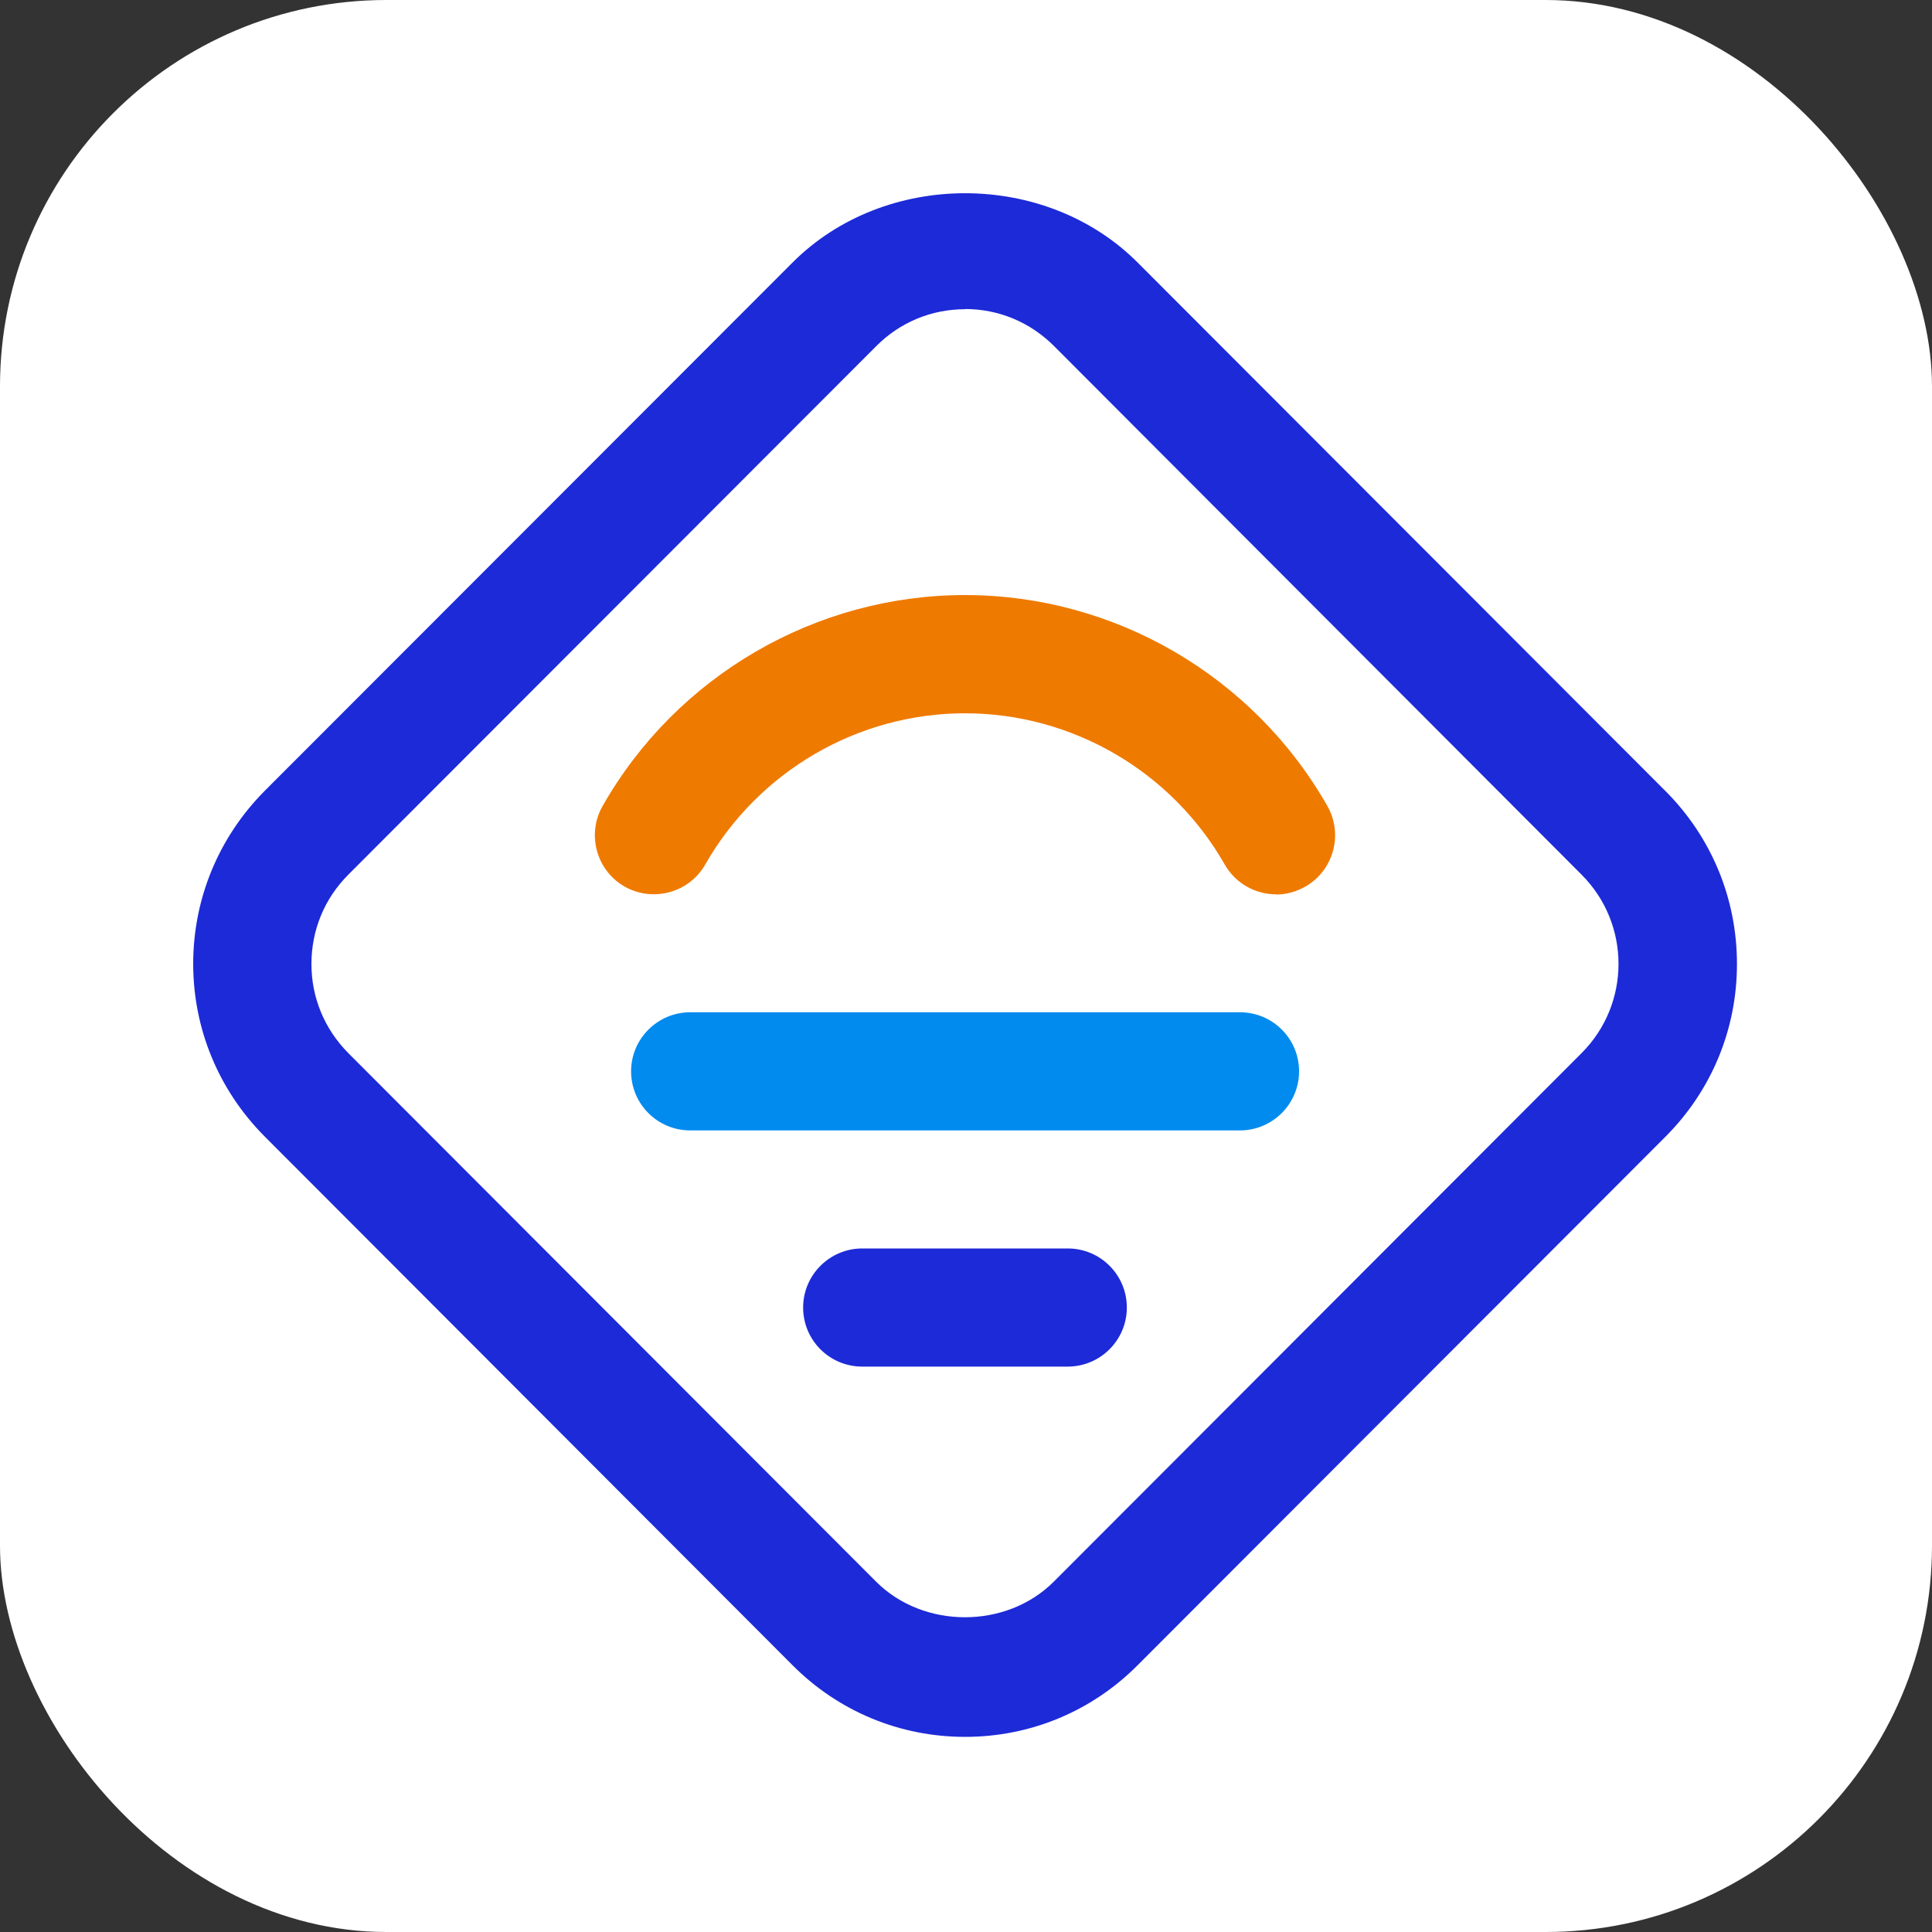
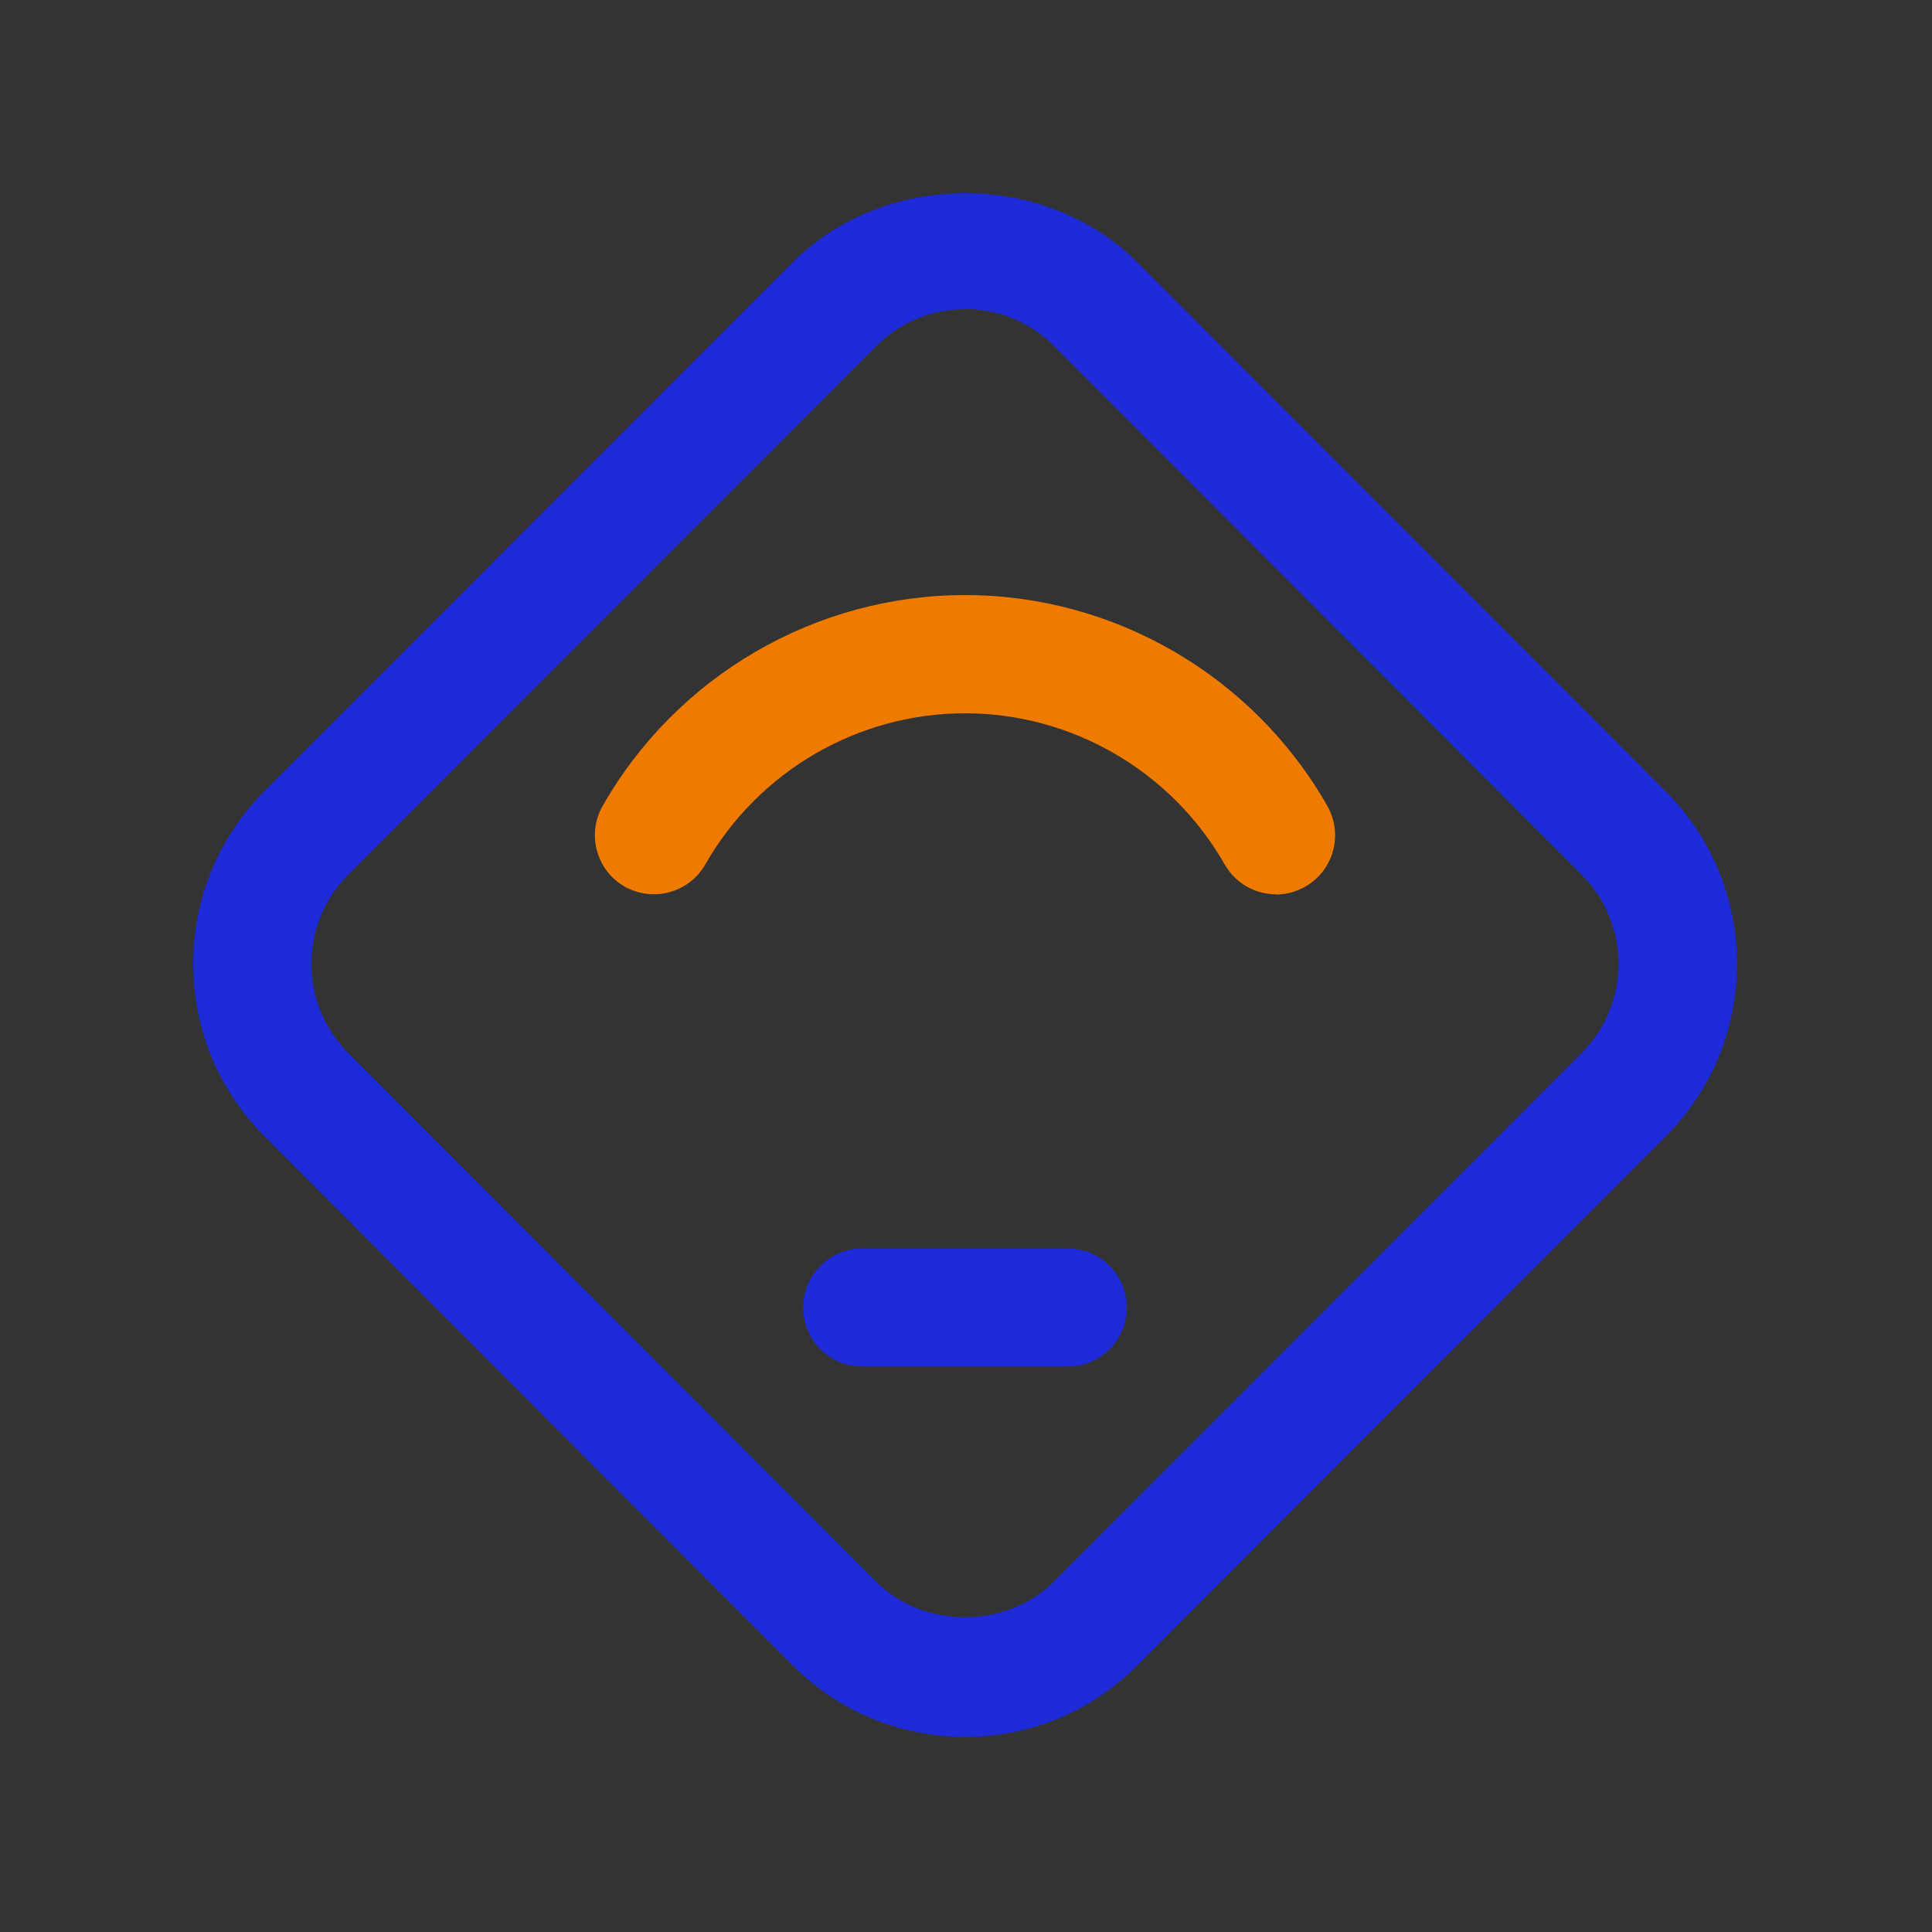
<svg xmlns="http://www.w3.org/2000/svg" width="20" height="20" viewBox="0 0 20 20" fill="none">
  <rect x="0" y="0" width="20" height="20" fill="#333333" stroke="none" />
-   <rect width="20" height="20" fill="white" rx="4" />
  <g clip-path="url(#clip0_829_1561)">
    <path d="M13.21 9.258C12.997 9.258 12.791 9.147 12.678 8.949C12.128 7.984 11.099 7.384 9.99 7.384C8.881 7.384 7.852 7.983 7.301 8.949C7.133 9.243 6.76 9.343 6.466 9.178C6.173 9.01 6.071 8.635 6.239 8.342C7.006 6.996 8.443 6.16 9.99 6.16C11.536 6.16 12.973 6.996 13.74 8.342C13.908 8.637 13.806 9.01 13.513 9.178C13.417 9.232 13.314 9.26 13.21 9.26V9.258Z" fill="#EF7A00" />
    <path d="M9.991 17.98C9.316 17.98 8.681 17.717 8.204 17.238L2.74 11.765C2.264 11.287 2 10.652 2 9.977C2 9.303 2.264 8.666 2.74 8.187L8.204 2.718C9.159 1.761 10.822 1.761 11.777 2.718L17.241 8.189C17.718 8.667 17.981 9.303 17.981 9.979C17.981 10.655 17.718 11.289 17.241 11.767L11.777 17.238C11.3 17.717 10.665 17.98 9.991 17.98ZM9.991 3.201C9.642 3.201 9.316 3.336 9.07 3.584L3.605 9.055C3.358 9.303 3.224 9.629 3.224 9.979C3.224 10.329 3.36 10.653 3.605 10.901L9.068 16.372C9.559 16.865 10.419 16.865 10.91 16.372L16.373 10.901C16.882 10.391 16.882 9.565 16.373 9.055L10.911 3.582C10.665 3.336 10.339 3.199 9.991 3.199V3.201Z" fill="#1D2AD8" />
-     <path d="M12.836 11.702H7.145C6.806 11.702 6.533 11.428 6.533 11.09C6.533 10.753 6.808 10.479 7.145 10.479H12.836C13.175 10.479 13.448 10.753 13.448 11.09C13.448 11.428 13.173 11.702 12.836 11.702Z" fill="#028BEF" />
    <path d="M11.053 14.147H8.926C8.587 14.147 8.314 13.873 8.314 13.536C8.314 13.198 8.589 12.924 8.926 12.924H11.053C11.392 12.924 11.665 13.198 11.665 13.536C11.665 13.873 11.39 14.147 11.053 14.147Z" fill="#1D2AD8" />
  </g>
  <defs>
    <clipPath id="clip0_829_1561">
      <rect width="16" height="16" fill="white" transform="translate(2 2)" />
    </clipPath>
  </defs>
</svg>